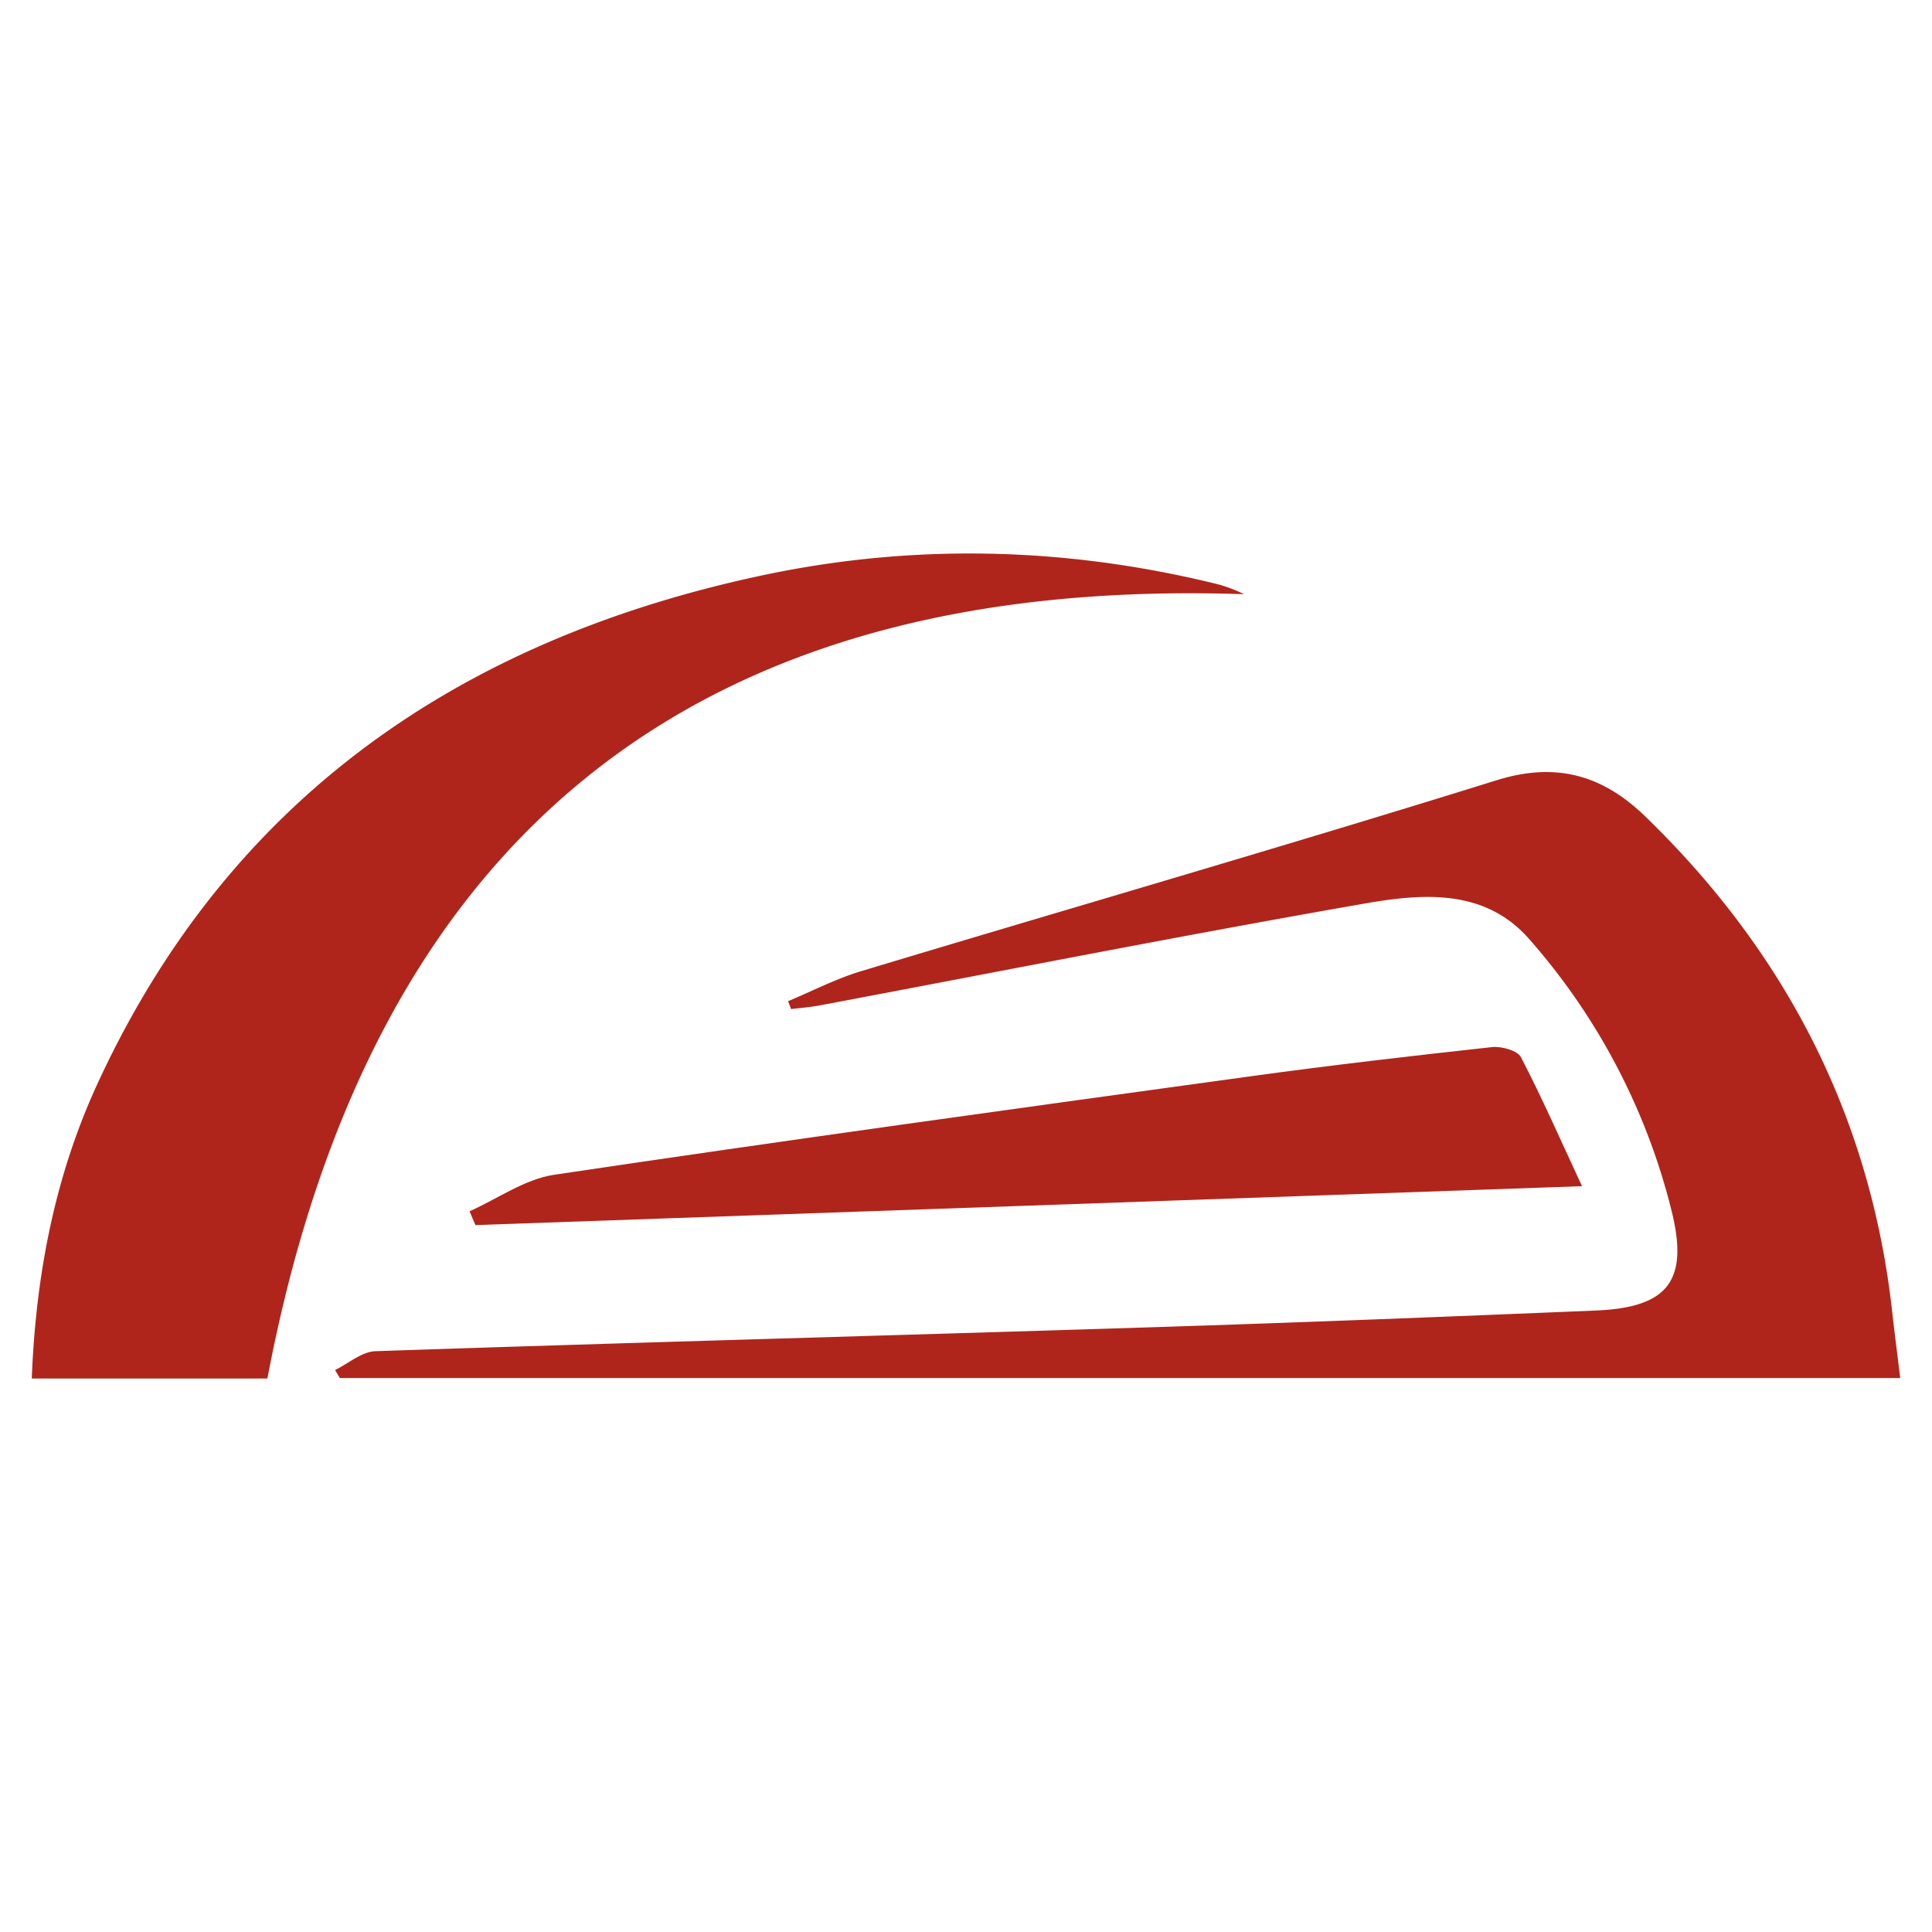
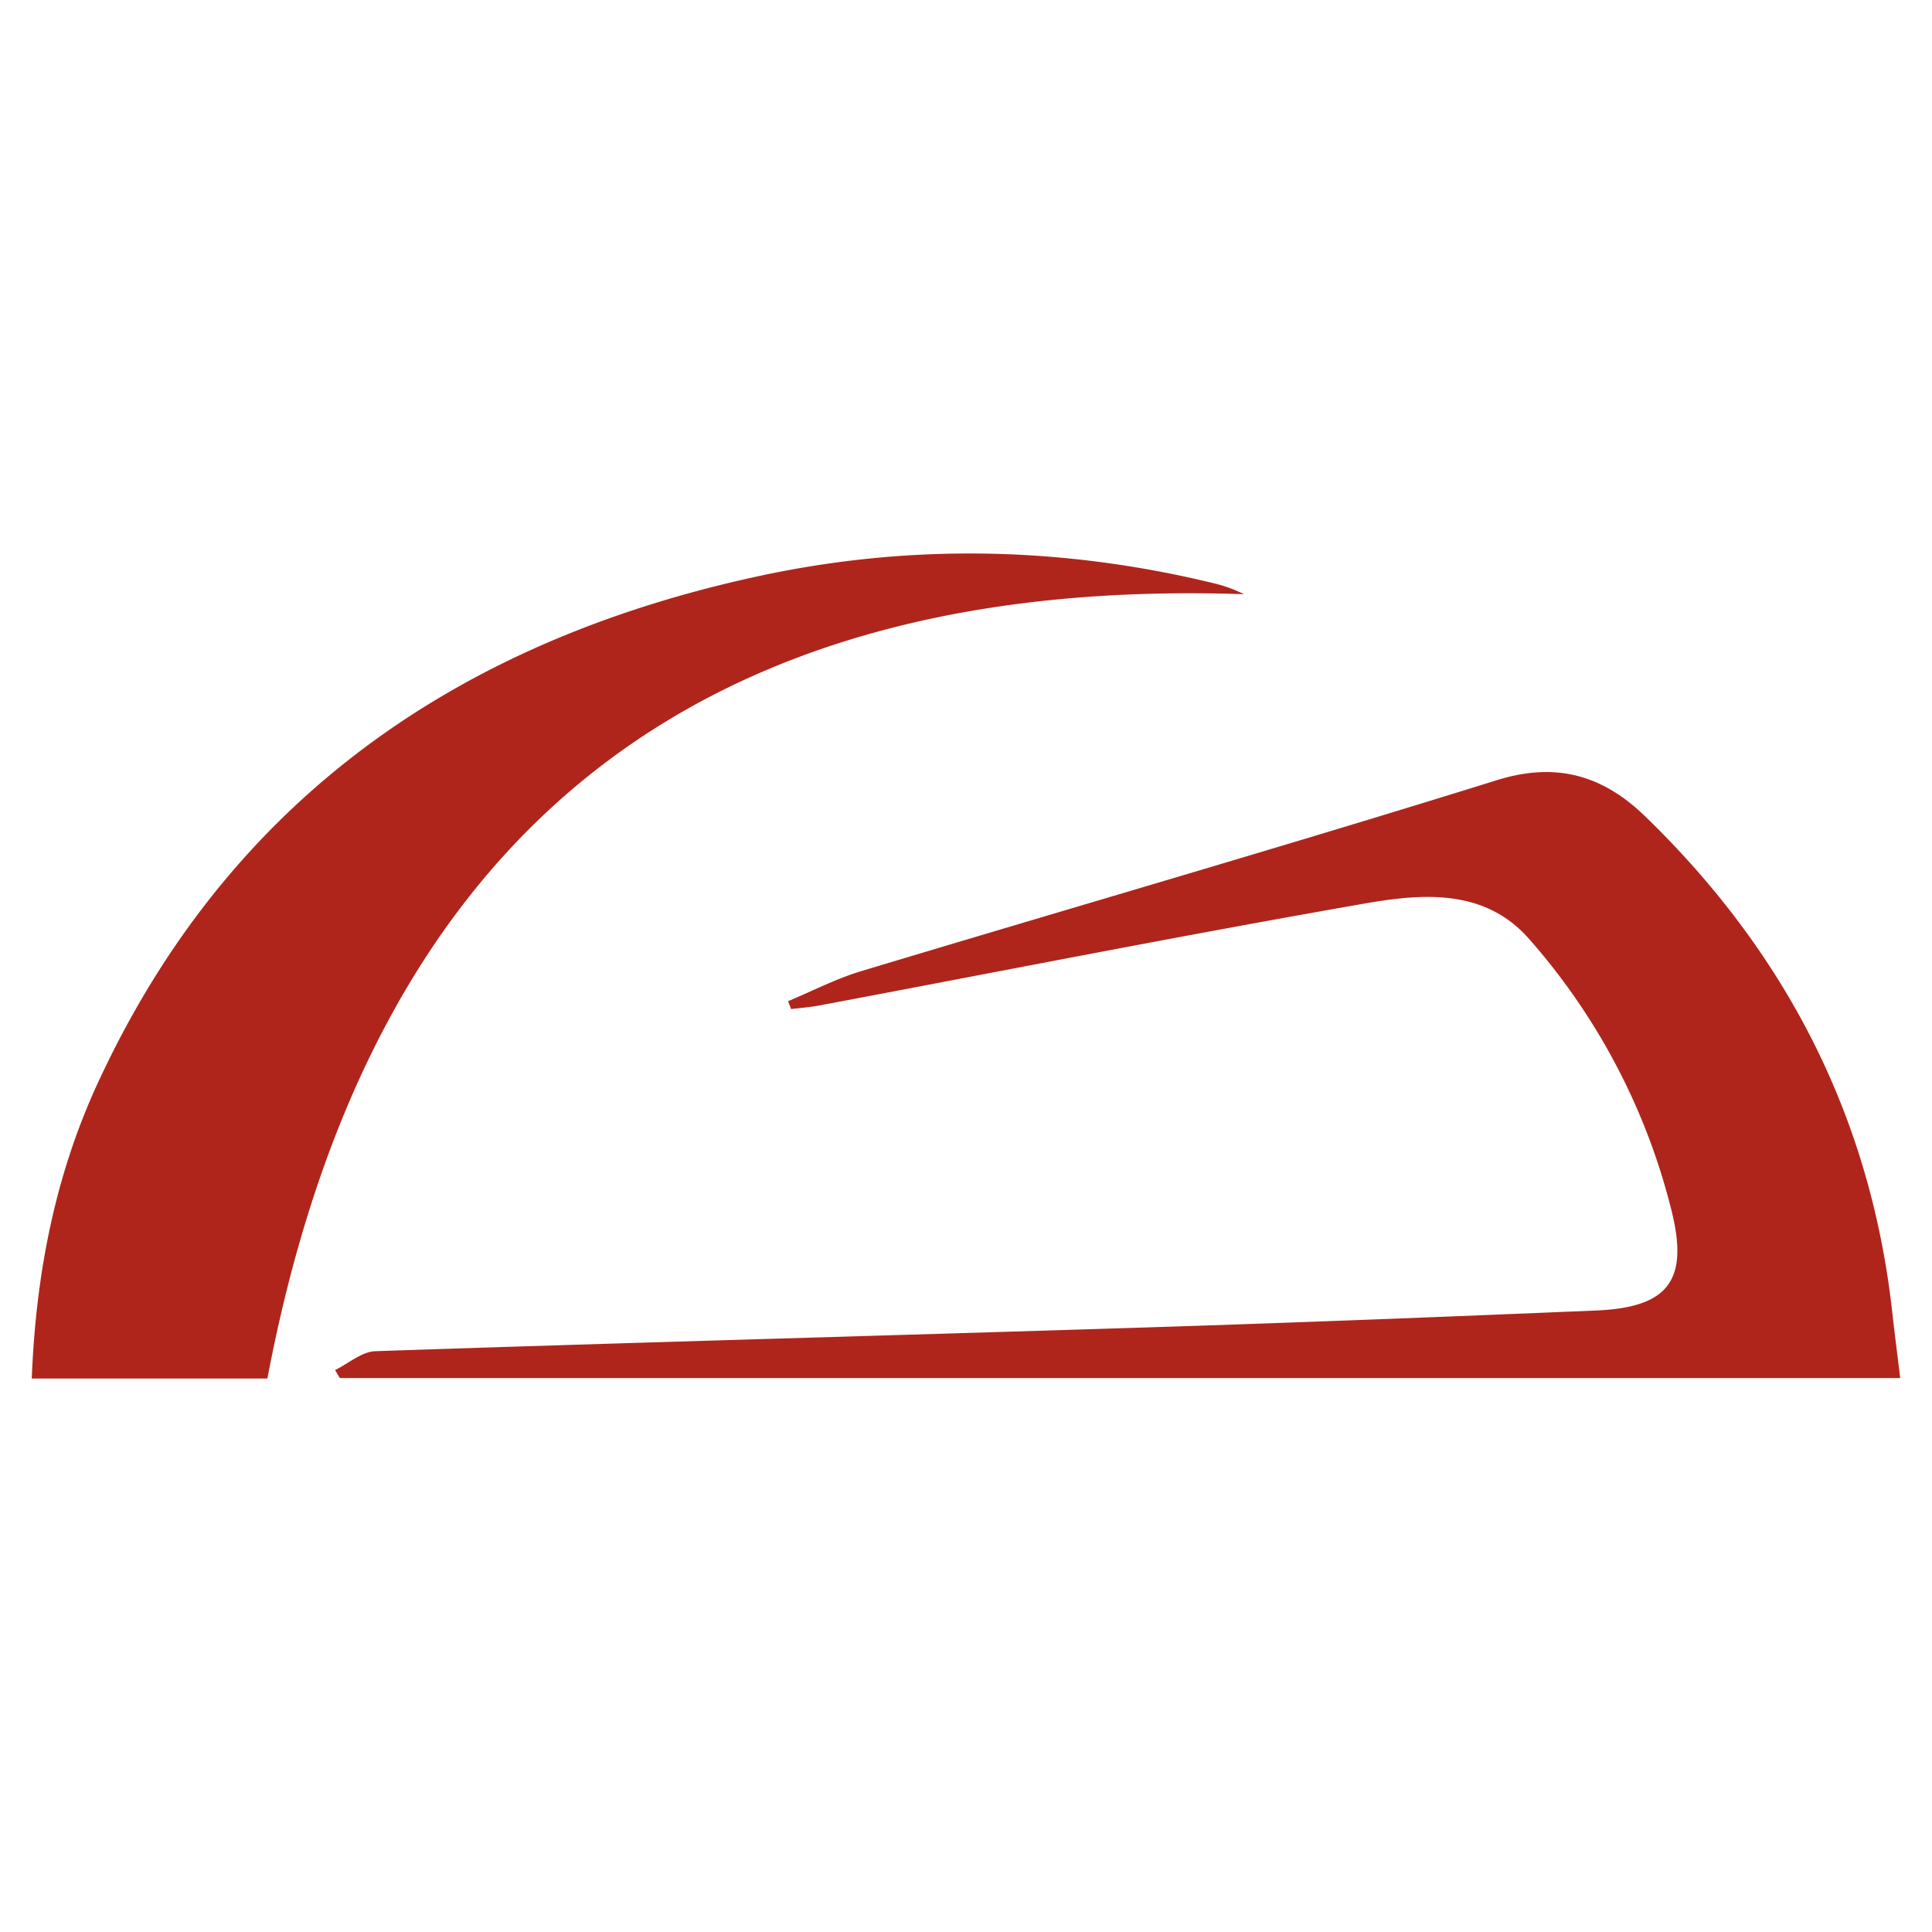
<svg xmlns="http://www.w3.org/2000/svg" id="图层_1" data-name="图层 1" viewBox="0 0 512 512">
  <defs>
    <style>.cls-1{fill:#af251c;}</style>
  </defs>
  <path class="cls-1" d="M208.85,265.32c6.44-2.68,12.71-5.95,19.36-7.95,56.13-16.91,112.47-33.17,168.43-50.6,16-5,28.28-1.16,39.38,9.6,37.27,36.13,59.73,79.67,65.45,131.45.6,5.4,1.31,10.8,2.11,17.38H90.07l-1.28-2.12c3.57-1.74,7.09-4.89,10.72-5,68.32-2.31,136.65-4.15,205-6.32,39.48-1.25,78.95-2.81,118.42-4.46,18.94-.79,24.7-7.72,20.07-26.37a171.22,171.22,0,0,0-37.77-72.09c-12-13.67-28.81-12-44.28-9.27-47.95,8.38-95.7,17.83-143.54,26.84-2.56.49-5.17.7-7.76,1Z" />
  <path class="cls-1" d="M70.86,365.32H8.42c1.07-27.48,6.12-53.54,17.32-77.92,34.72-75.51,95.82-117.65,175.64-134.79,40.13-8.62,80.45-7.74,120.44,2a37.41,37.41,0,0,1,7.86,2.86C183.59,152.52,98.05,222.06,70.86,365.32Z" />
-   <path class="cls-1" d="M124.44,321c7.47-3.33,14.65-8.52,22.44-9.68,61.34-9.14,122.78-17.6,184.22-26.05,21.39-2.95,42.84-5.43,64.3-7.78,2.51-.27,6.73.9,7.67,2.69,5.59,10.75,10.46,21.86,16.18,34.17L126,324.66C125.44,323.43,124.94,322.2,124.44,321Z" />
</svg>